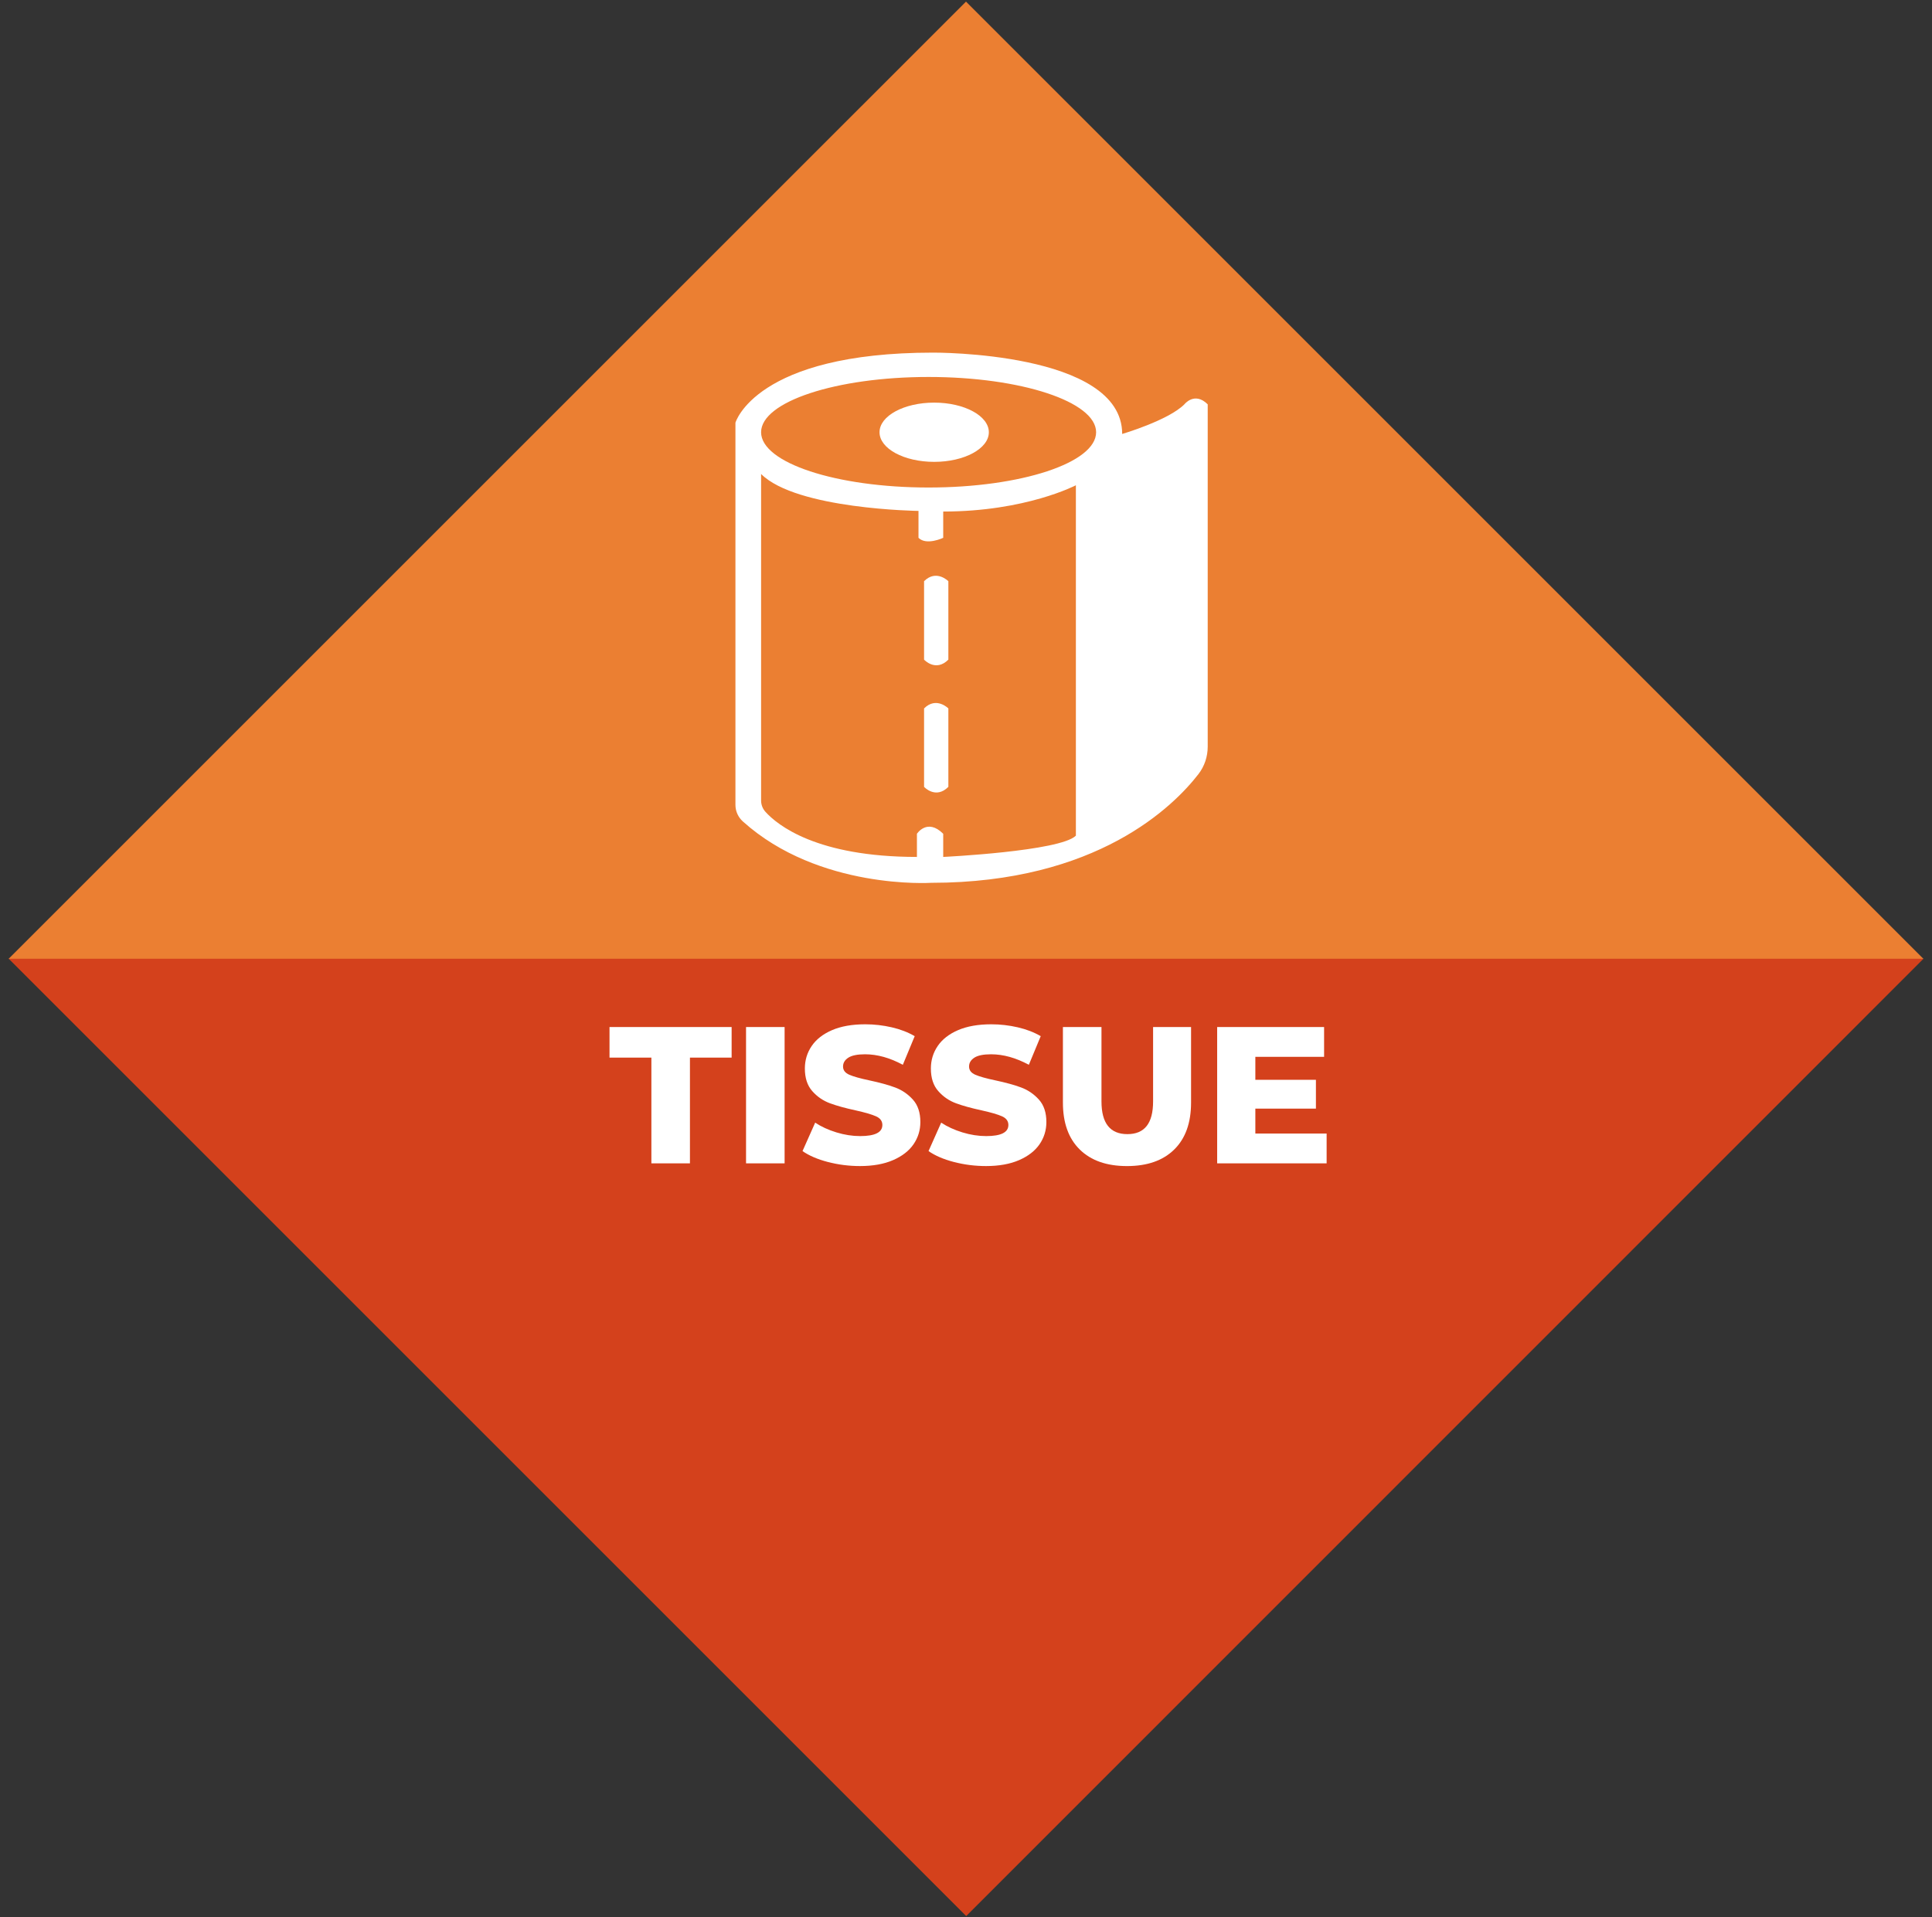
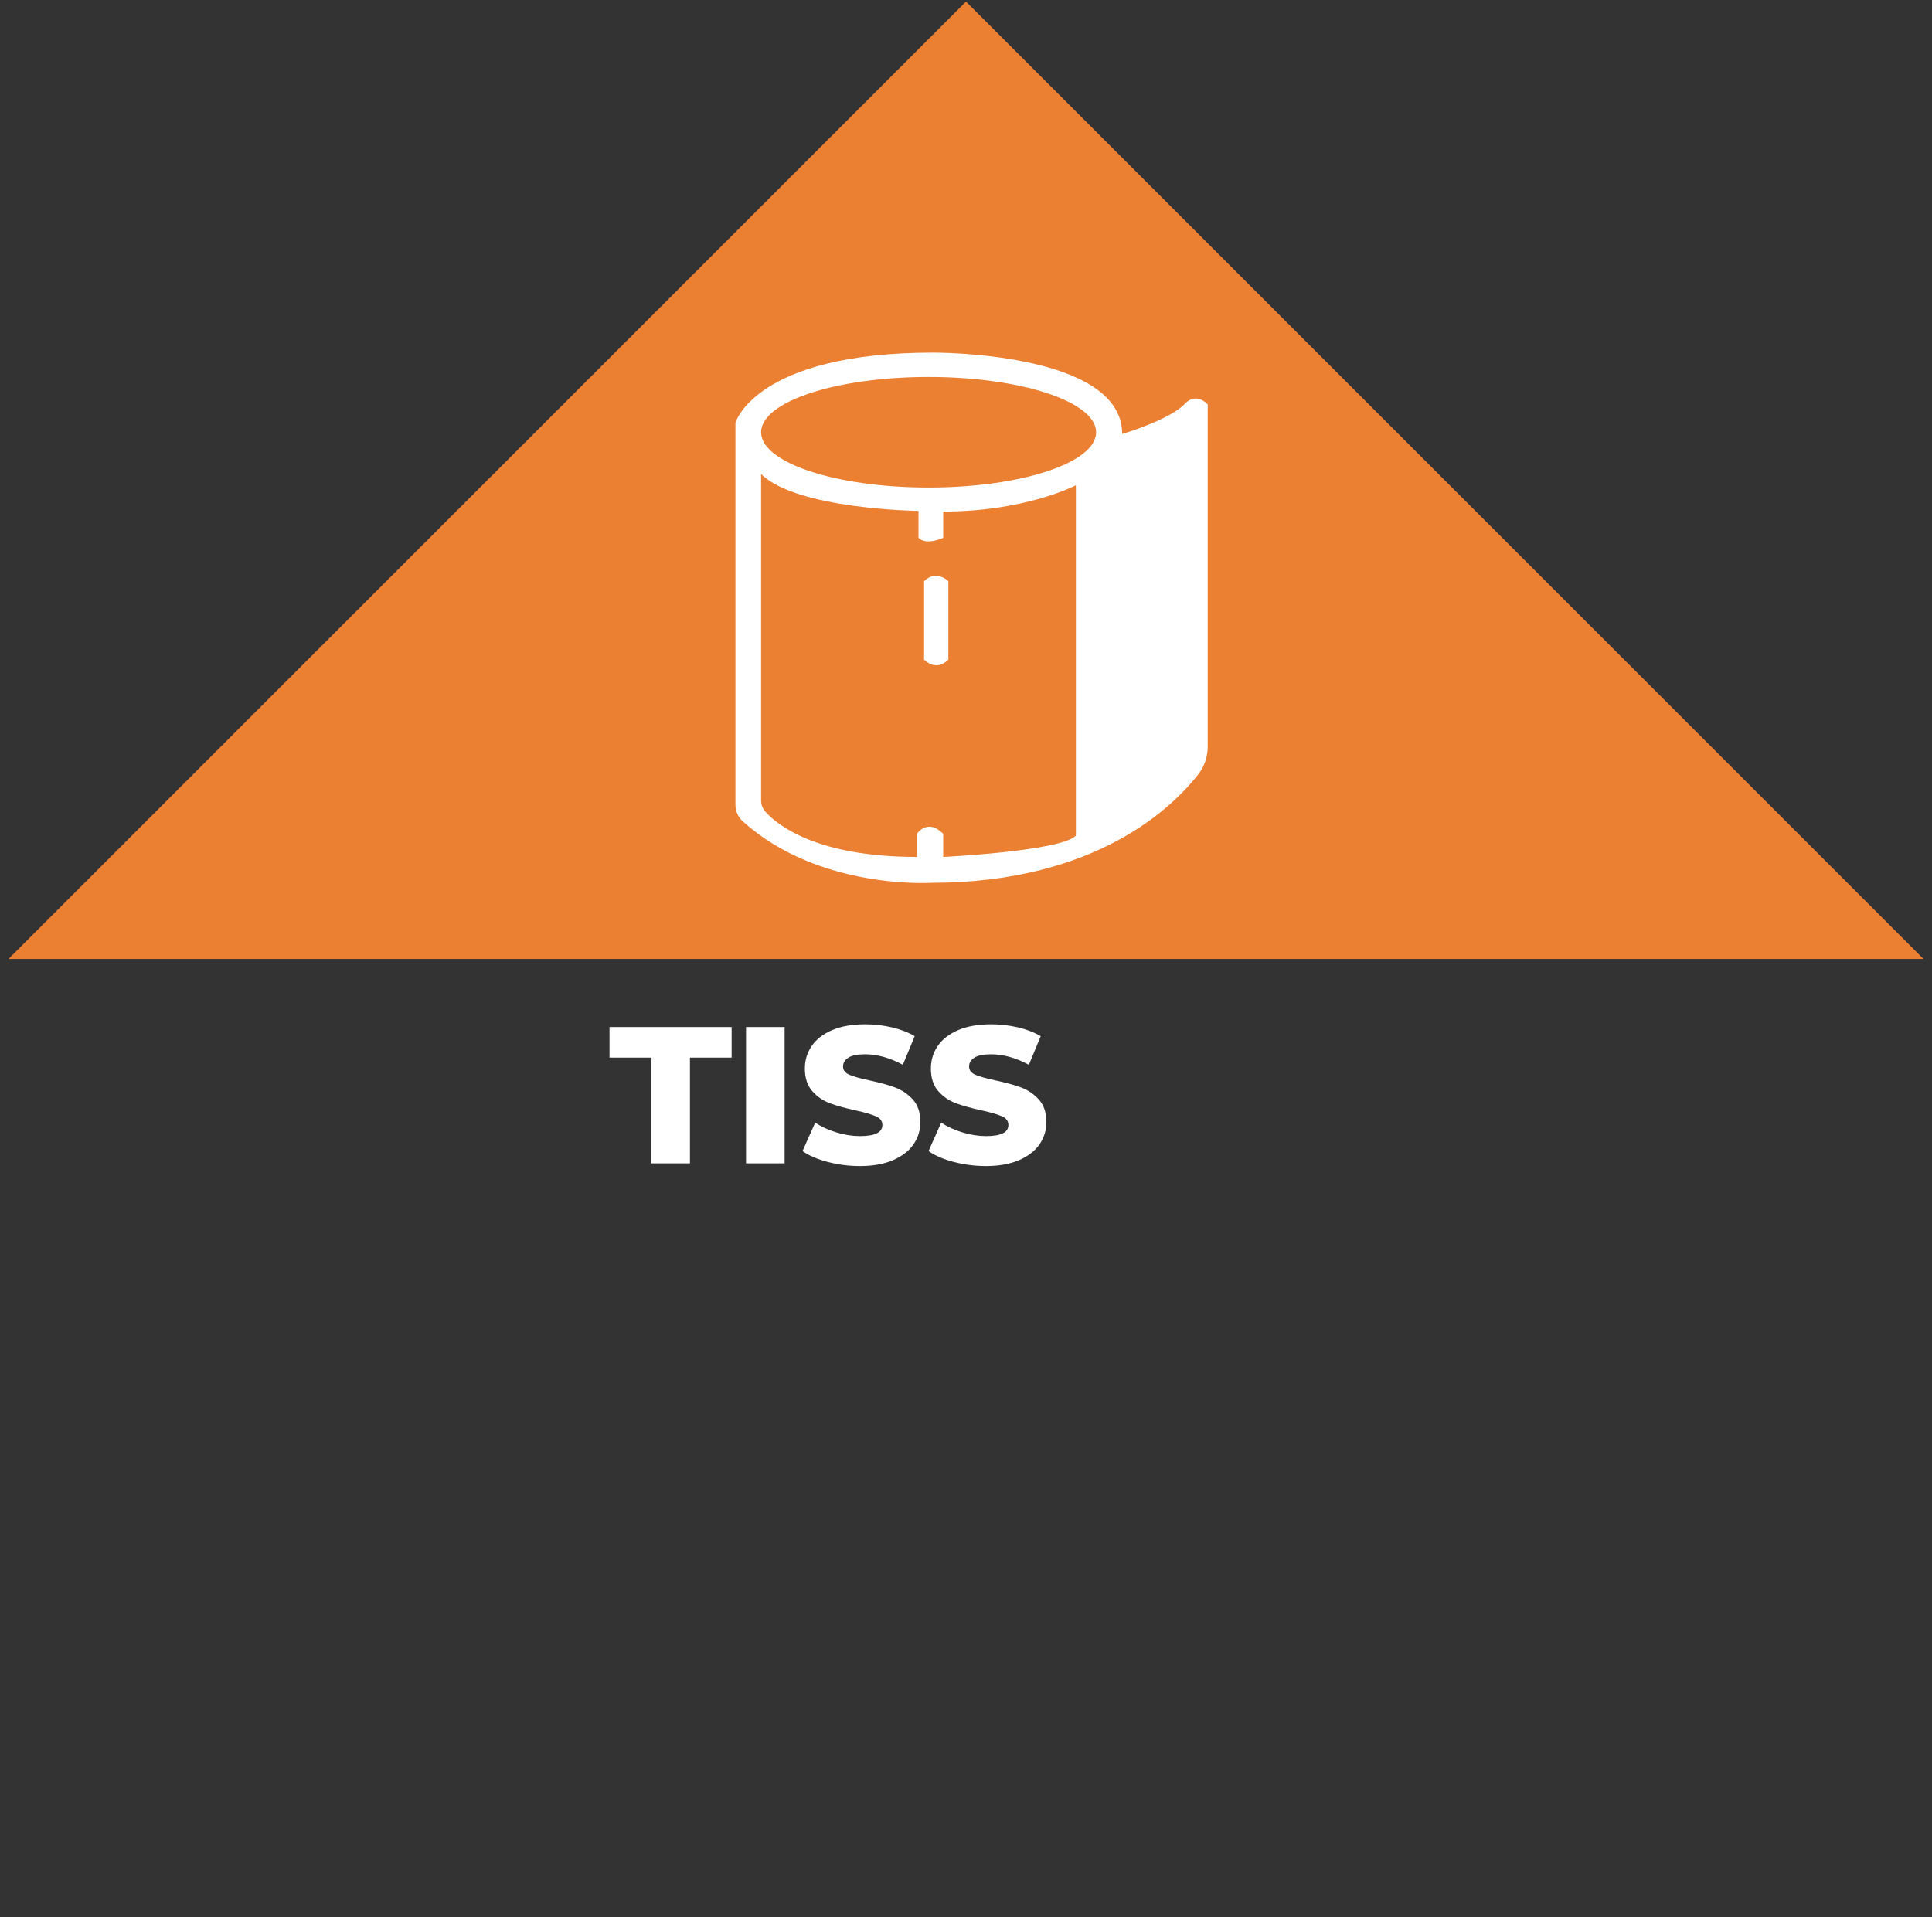
<svg xmlns="http://www.w3.org/2000/svg" id="Livello_2" viewBox="0 0 2006 1991">
  <rect x="0" y="0" width="2006" height="1991" fill="#333333" stroke="none" />
  <defs>
    <style>.cls-1{fill:#eb7f32;}.cls-1,.cls-2,.cls-3{stroke-width:0px;}.cls-2{fill:#fff;}.cls-3{fill:#d4411c;}</style>
  </defs>
  <polygon class="cls-1" points="1997.17 995.82 8.83 995.82 1003 1.66 1997.17 995.82" />
-   <polygon class="cls-3" points="1003.22 1989.78 9.05 995.61 1997.17 995.61 1003.22 1989.78" />
  <path class="cls-2" d="M959.46,603.57v81.44s12.02,13.21,25.23,0v-81.44s-12.51-12.72-25.23,0Z" />
-   <path class="cls-2" d="M959.46,735.69v81.44s12.02,13.21,25.23,0v-81.44s-12.51-12.72-25.23,0Z" />
-   <ellipse class="cls-2" cx="969.97" cy="448.87" rx="56.75" ry="30.76" />
  <path class="cls-2" d="M1229.72,419.9c-16.68,16.68-64.55,30.76-64.55,30.76,0-85.77-196.23-84.47-196.23-84.47-184.54,0-205.33,72.78-205.33,72.78v396.94c0,6.53,2.83,12.74,7.68,17.12,79.15,71.26,195.48,63.75,195.48,63.75,172.59,0,252.13-79.95,277.61-112.94,6.29-8.14,9.59-18.18,9.59-28.47v-355.46c-13.65-13.65-24.26,0-24.26,0ZM1117.09,867.81c-16.24,16.24-137.75,22.09-137.75,22.09v-24.04c-16.57-16.57-27.29,0-27.29,0v24.04c-104.2,0-144.93-33.17-157.29-46.85-2.91-3.22-4.51-7.37-4.51-11.7v-339.12c36.71,36.71,163.42,38.34,163.42,38.34v27.94c8.28,8.28,25.67,0,25.67,0v-27.29c85.77,0,137.75-27.29,137.75-27.29v363.88ZM964.17,506.27c-96.06,0-173.93-25.7-173.93-57.4s77.87-57.4,173.93-57.4,173.93,25.7,173.93,57.4-77.87,57.4-173.93,57.4Z" />
  <path class="cls-2" d="M676.34,1098.3h-43.48v-31.75h126.79v31.75h-43.28v109.81h-40.04v-109.81Z" />
-   <path class="cls-2" d="M774.62,1066.55h40.04v141.56h-40.04v-141.56Z" />
+   <path class="cls-2" d="M774.62,1066.55h40.04v141.56h-40.04Z" />
  <path class="cls-2" d="M859.55,1206.69c-10.79-2.83-19.55-6.6-26.29-11.32l13.14-29.52c6.33,4.18,13.68,7.55,22.04,10.11,8.36,2.56,16.58,3.84,24.67,3.84,15.37,0,23.05-3.84,23.05-11.53,0-4.04-2.19-7.04-6.57-9-4.38-1.95-11.42-4.01-21.13-6.17-10.65-2.29-19.55-4.75-26.69-7.38-7.15-2.63-13.28-6.84-18.4-12.64-5.13-5.79-7.68-13.62-7.68-23.46,0-8.63,2.36-16.41,7.08-23.36,4.72-6.94,11.76-12.44,21.13-16.48,9.37-4.04,20.86-6.07,34.48-6.07,9.3,0,18.47,1.05,27.5,3.13,9.03,2.09,16.99,5.16,23.86,9.2l-12.33,29.73c-13.48-7.28-26.56-10.92-39.23-10.92-7.96,0-13.75,1.18-17.39,3.54-3.64,2.36-5.46,5.43-5.46,9.2s2.15,6.61,6.47,8.49c4.31,1.89,11.25,3.84,20.83,5.86,10.78,2.29,19.72,4.75,26.79,7.38s13.21,6.81,18.4,12.54c5.19,5.73,7.79,13.52,7.79,23.36,0,8.49-2.36,16.18-7.08,23.05-4.72,6.88-11.8,12.37-21.23,16.48-9.44,4.11-20.9,6.17-34.38,6.17-11.46,0-22.58-1.42-33.37-4.25Z" />
  <path class="cls-2" d="M990.39,1206.69c-10.79-2.83-19.55-6.6-26.29-11.32l13.14-29.52c6.33,4.18,13.68,7.55,22.04,10.11,8.36,2.56,16.58,3.84,24.67,3.84,15.37,0,23.05-3.84,23.05-11.53,0-4.04-2.19-7.04-6.57-9-4.38-1.95-11.42-4.01-21.13-6.17-10.65-2.29-19.55-4.75-26.69-7.38-7.15-2.63-13.28-6.84-18.4-12.64-5.13-5.79-7.68-13.62-7.68-23.46,0-8.63,2.36-16.41,7.08-23.36,4.72-6.94,11.76-12.44,21.13-16.48,9.37-4.04,20.86-6.07,34.48-6.07,9.3,0,18.47,1.05,27.5,3.13,9.03,2.09,16.99,5.16,23.86,9.2l-12.33,29.73c-13.48-7.28-26.56-10.92-39.23-10.92-7.96,0-13.75,1.18-17.39,3.54-3.64,2.36-5.46,5.43-5.46,9.2s2.15,6.61,6.47,8.49c4.31,1.89,11.25,3.84,20.83,5.86,10.78,2.29,19.72,4.75,26.79,7.38s13.21,6.81,18.4,12.54c5.19,5.73,7.79,13.52,7.79,23.36,0,8.49-2.36,16.18-7.08,23.05-4.72,6.88-11.8,12.37-21.23,16.48-9.44,4.11-20.9,6.17-34.38,6.17-11.46,0-22.58-1.42-33.37-4.25Z" />
-   <path class="cls-2" d="M1121.12,1193.75c-11.66-11.46-17.49-27.7-17.49-48.74v-78.46h40.04v77.25c0,22.65,8.96,33.97,26.9,33.97s26.69-11.32,26.69-33.97v-77.25h39.43v78.46c0,21.03-5.83,37.28-17.49,48.74-11.66,11.46-28.01,17.19-49.04,17.19s-37.38-5.73-49.04-17.19Z" />
-   <path class="cls-2" d="M1377.44,1177.17v30.94h-113.65v-141.56h111.02v30.94h-71.38v23.86h62.89v29.93h-62.89v25.88h74.01Z" />
</svg>